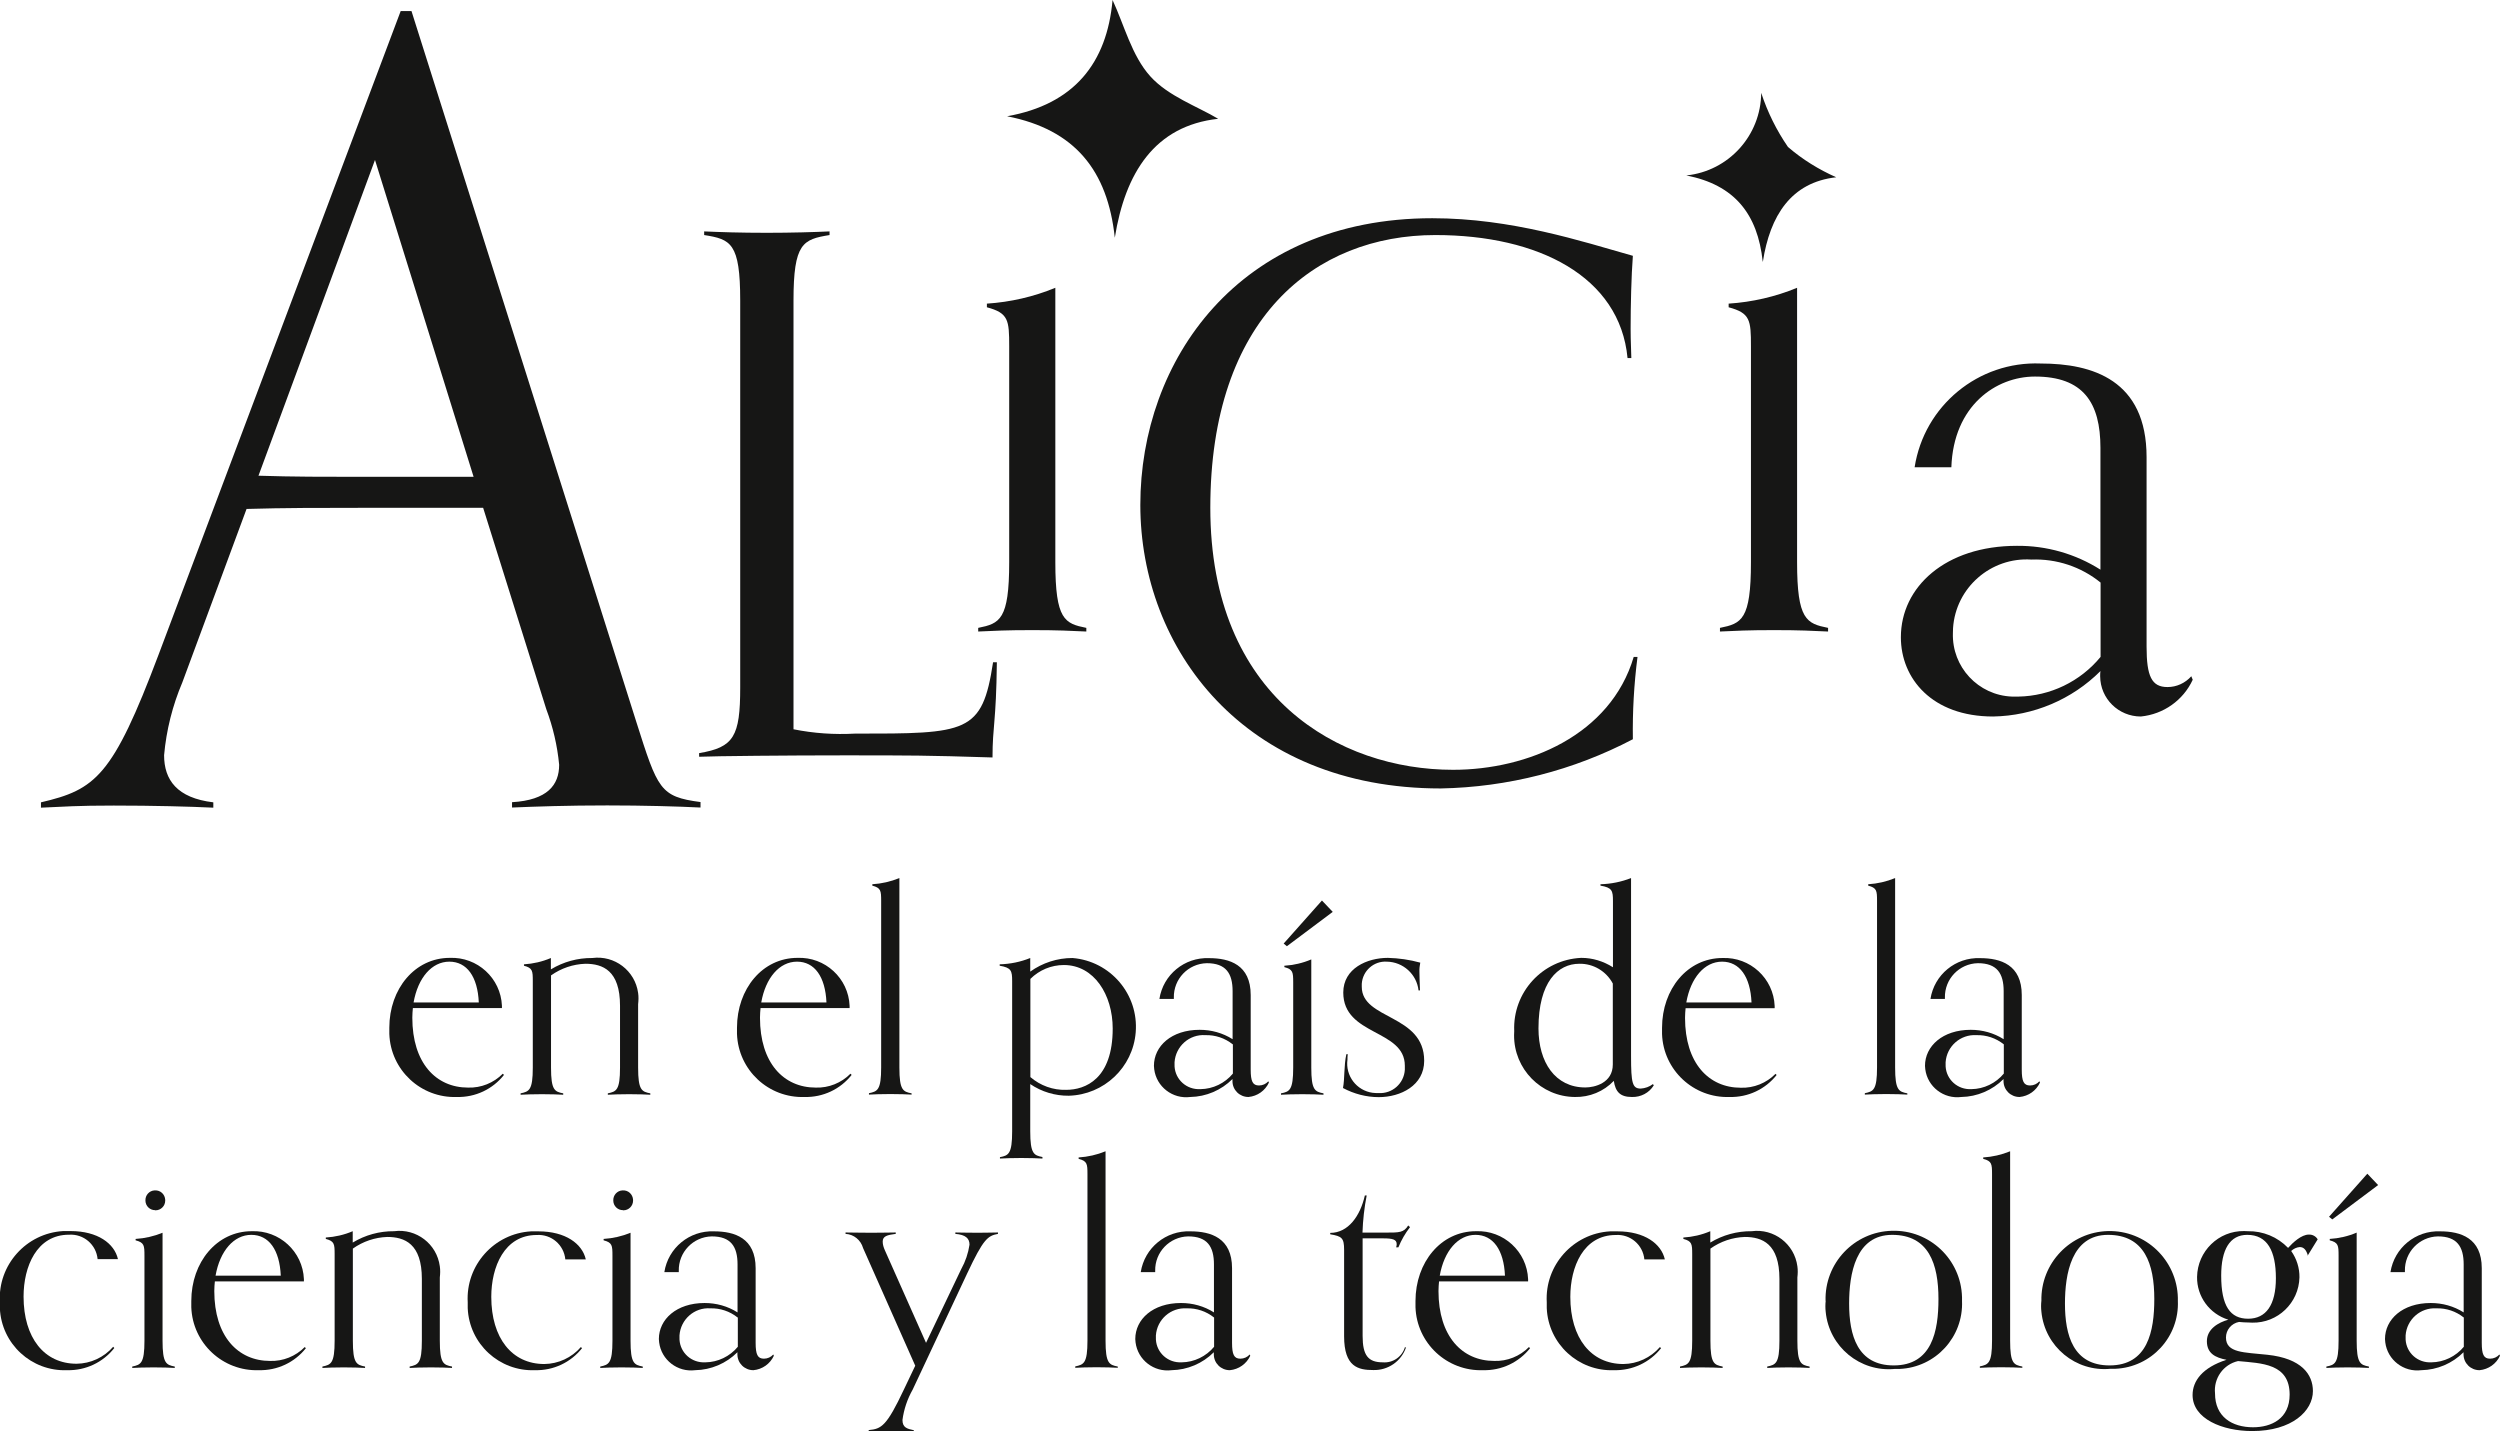
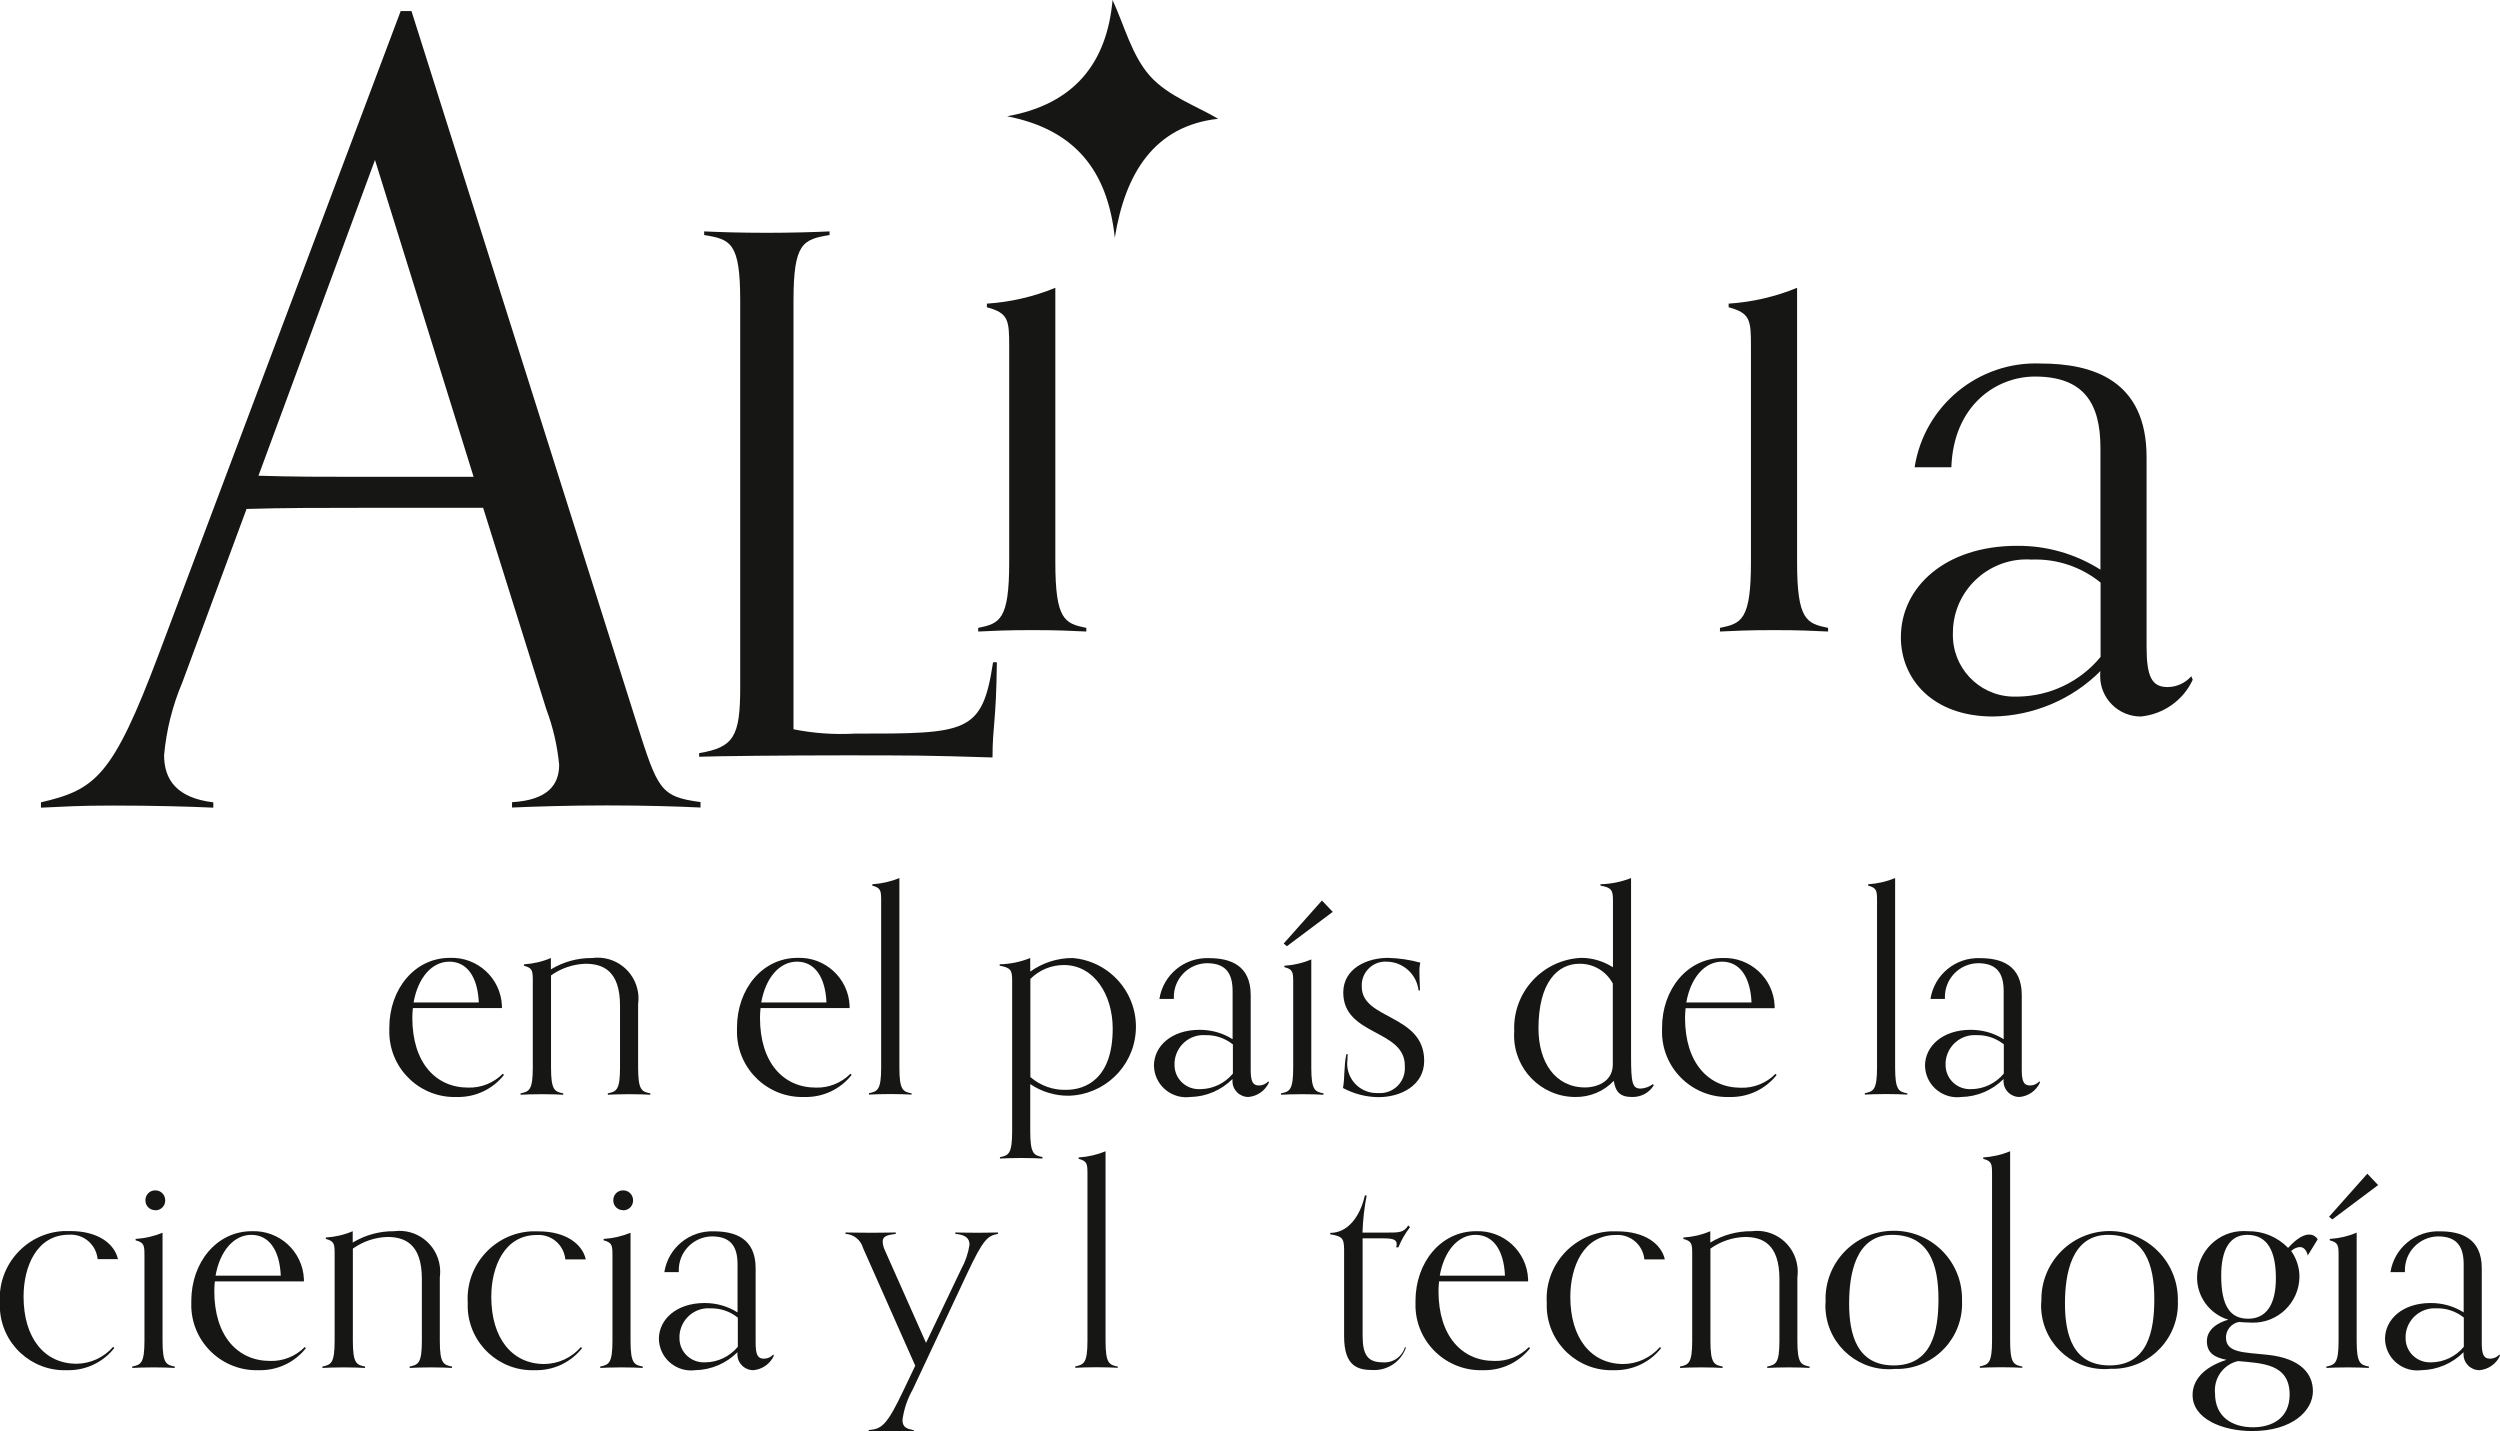
<svg xmlns="http://www.w3.org/2000/svg" id="Capa_2" data-name="Capa 2" viewBox="0 0 178.26 102.07">
  <defs>
    <style>.cls-1 {
  fill: none;
}

.cls-2 {
  fill: #161615;
}

.cls-3 {
  clip-path: url("#clippath");
}
</style>
    <clipPath id="clippath">
      <rect class="cls-1" width="178.26" height="102.07" />
    </clipPath>
  </defs>
  <g id="Alicia">
    <g id="Group_38" data-name="Group 38">
      <g class="cls-3">
        <g id="Group_37" data-name="Group 37">
-           <path id="Path_1568" data-name="Path 1568" class="cls-2" d="M116.76,46.85c-.25,1.94-.36,3.9-.33,5.86-4.23,2.22-8.92,3.42-13.7,3.51-14.03,0-21.42-9.97-21.42-20.22s6.96-20.44,20.82-20.44c5.64,0,10.63,1.64,14.3,2.68-.11,1.43-.16,3.56-.16,5.21,0,.93.05,1.7.05,2.08h-.27c-.55-5.81-6.35-8.77-13.7-8.77-8.6,0-16.05,5.92-16.05,19.45s9.21,18.68,17.31,18.68c5.32,0,11.23-2.47,12.88-8.05h.27Z" />
          <path id="Path_1569" data-name="Path 1569" class="cls-2" d="M49.94,57.58c-1.6-.08-4.05-.15-6.64-.15-2.82,0-5.11.08-6.79.15v-.38c2.52-.15,3.36-1.22,3.36-2.67-.13-1.36-.44-2.69-.92-3.97l-4.5-14.35h-8.78c-2.75,0-5.42,0-8.09.08l-4.58,12.37c-.7,1.65-1.14,3.4-1.3,5.19,0,1.76.92,3.05,3.51,3.36v.38c-1.68-.08-4.27-.15-7.1-.15-2.6,0-3.59.08-5.19.15v-.38c3.89-.91,5.11-1.83,8.39-10.54L28.57.79h.77l16.03,50.68c1.53,4.81,1.68,5.34,4.58,5.72v.38ZM26.74,11.4l-8.31,22.52c2.44.08,4.81.08,7.25.08h8.09l-7.03-22.59Z" />
          <path id="Path_1570" data-name="Path 1570" class="cls-2" d="M156.35,48.47c-.68,1.47-2.09,2.46-3.7,2.62-1.59,0-2.89-1.27-2.9-2.87,0-.12,0-.25.02-.37-2.03,2.03-4.78,3.19-7.65,3.24-4.37,0-6.58-2.72-6.58-5.65,0-3.6,3.19-6.52,8.27-6.52,2.11-.02,4.18.57,5.96,1.7v-8.68c0-3.24-1.23-5.09-4.67-5.09-2.77,0-5.81,2.06-5.96,6.47h-2.62c.68-4.39,4.55-7.58,8.99-7.4,3.7,0,7.55,1.18,7.55,6.68v13.51c0,2.11.36,2.88,1.49,2.88.65,0,1.26-.28,1.7-.77l.1.25ZM149.78,41.54c-1.39-1.13-3.14-1.71-4.93-1.64-2.89-.19-5.4,2-5.59,4.89,0,.12-.01.23-.01.35-.08,2.42,1.81,4.44,4.22,4.53.15,0,.3,0,.45,0,2.27-.04,4.41-1.07,5.86-2.83v-5.29Z" />
          <path id="Path_1571" data-name="Path 1571" class="cls-2" d="M71.08,47.23c-.05,4.32-.31,4.52-.31,6.78-4.78-.15-5.81-.15-10.59-.15-3.91,0-9.25.05-10.33.1v-.26c2.47-.41,2.93-1.18,2.93-4.68v-27.59c0-4.11-.67-4.37-2.57-4.67v-.26c1.13.05,2.57.1,4.47.1,1.75,0,3.39-.05,4.47-.1v.26c-1.9.31-2.57.57-2.57,4.67v30.57c1.44.29,2.91.39,4.37.31,8.01,0,9.09,0,9.86-5.09h.27Z" />
          <path id="Path_1572" data-name="Path 1572" class="cls-2" d="M77.45,45.03c-1.13-.05-1.95-.1-3.85-.1s-2.72.05-3.85.1v-.26c1.54-.31,2.21-.57,2.21-4.68v-15.41c0-1.85-.05-2.36-1.59-2.77v-.26c1.68-.11,3.33-.49,4.88-1.13v19.57c0,4.11.67,4.37,2.21,4.68v.26Z" />
          <path id="Path_1573" data-name="Path 1573" class="cls-2" d="M130.34,45.03c-1.13-.05-1.95-.1-3.85-.1s-2.72.05-3.85.1v-.26c1.54-.31,2.21-.57,2.21-4.68v-15.41c0-1.85-.05-2.36-1.59-2.77v-.26c1.68-.11,3.33-.49,4.88-1.13v19.57c0,4.11.67,4.37,2.21,4.68v.26Z" />
          <path id="Path_1574" data-name="Path 1574" class="cls-2" d="M35.94,76.64c-.81,1.03-2.05,1.61-3.36,1.58-2.57.09-4.73-1.92-4.82-4.5,0-.15,0-.29,0-.44,0-2.77,1.82-4.98,4.31-4.98,1.97-.08,3.64,1.45,3.72,3.42,0,.05,0,.11,0,.16h-6.35c-.02.2-.04.44-.04.69,0,3.22,1.68,4.98,3.98,4.98.92.03,1.82-.33,2.47-.99l.08.08ZM34.14,71.48c-.08-1.84-.85-2.91-2.1-2.91s-2.24,1.15-2.55,2.91h4.66Z" />
          <path id="Path_1575" data-name="Path 1575" class="cls-2" d="M46.38,78.06c-.44-.02-.77-.04-1.52-.04s-1.07.02-1.52.04v-.1c.61-.13.87-.22.87-1.84v-4.41c0-2.51-1.23-2.99-2.47-2.99-.88.03-1.73.32-2.45.83v6.57c0,1.62.26,1.72.87,1.84v.1c-.45-.02-.77-.04-1.52-.04s-1.07.02-1.52.04v-.1c.61-.13.87-.22.87-1.84v-6.17c0-.73-.02-.93-.63-1.09v-.1c.66-.04,1.31-.19,1.92-.45v.81c.89-.54,1.91-.82,2.95-.81,1.59-.21,3.05.9,3.27,2.49.04.27.03.54,0,.81v4.51c0,1.62.26,1.72.87,1.84v.1Z" />
          <path id="Path_1576" data-name="Path 1576" class="cls-2" d="M60.73,76.64c-.81,1.03-2.05,1.61-3.36,1.58-2.57.09-4.73-1.92-4.82-4.5,0-.15,0-.29,0-.44,0-2.77,1.82-4.98,4.31-4.98,1.97-.08,3.64,1.45,3.72,3.42,0,.05,0,.11,0,.16h-6.35c-.02.2-.04.44-.04.69,0,3.22,1.68,4.98,3.98,4.98.92.03,1.82-.33,2.47-.99l.08.08ZM58.93,71.48c-.08-1.84-.85-2.91-2.1-2.91s-2.24,1.15-2.55,2.91h4.66Z" />
          <path id="Path_1577" data-name="Path 1577" class="cls-2" d="M65,78.05c-.44-.02-.77-.04-1.52-.04s-1.07.02-1.52.04v-.1c.61-.13.87-.22.87-1.84v-11.87c0-.73-.02-.93-.63-1.09v-.1c.66-.04,1.31-.19,1.93-.44v13.51c0,1.62.26,1.72.87,1.84v.1Z" />
          <path id="Path_1578" data-name="Path 1578" class="cls-2" d="M74.34,82.61c-.44-.02-.77-.04-1.52-.04s-1.07.02-1.52.04v-.1c.61-.12.87-.22.87-1.84v-10.72c0-.73-.06-.95-.89-1.09v-.1c.75-.02,1.49-.17,2.18-.45v.97c.88-.63,1.93-.97,3.01-.97,2.71.22,4.73,2.59,4.51,5.3-.2,2.5-2.26,4.45-4.77,4.52-.98.01-1.94-.28-2.75-.83v3.36c0,1.62.26,1.72.87,1.84v.11ZM73.47,76.8c.71.61,1.62.94,2.55.91,1.37,0,3.32-.77,3.32-4.37,0-2.41-1.33-4.53-3.48-4.53-.9,0-1.76.36-2.39.99v7Z" />
-           <path id="Path_1579" data-name="Path 1579" class="cls-2" d="M90.48,77.19c-.27.58-.82.97-1.46,1.03-.63,0-1.14-.5-1.14-1.13,0-.05,0-.1,0-.15-.8.8-1.88,1.26-3.01,1.28-1.26.16-2.41-.73-2.57-1.98-.01-.08-.02-.16-.02-.24,0-1.41,1.25-2.57,3.26-2.57.83,0,1.64.22,2.35.67v-3.42c0-1.28-.48-2-1.84-2-1.33.03-2.38,1.13-2.35,2.46,0,.03,0,.06,0,.09h-1.03c.27-1.73,1.79-2.98,3.54-2.91,1.46,0,2.97.47,2.97,2.63v5.32c0,.83.14,1.13.59,1.13.26,0,.5-.11.67-.3l.04.1ZM87.89,74.46c-.55-.44-1.24-.67-1.94-.65-1.14-.08-2.12.79-2.2,1.93,0,.04,0,.09,0,.13-.04.95.7,1.75,1.66,1.79.06,0,.12,0,.19,0,.89-.01,1.74-.42,2.31-1.11v-2.09Z" />
+           <path id="Path_1579" data-name="Path 1579" class="cls-2" d="M90.48,77.19c-.27.58-.82.97-1.46,1.03-.63,0-1.14-.5-1.14-1.13,0-.05,0-.1,0-.15-.8.8-1.88,1.26-3.01,1.28-1.26.16-2.41-.73-2.57-1.98-.01-.08-.02-.16-.02-.24,0-1.41,1.25-2.57,3.26-2.57.83,0,1.64.22,2.35.67v-3.42c0-1.28-.48-2-1.84-2-1.33.03-2.38,1.13-2.35,2.46,0,.03,0,.06,0,.09h-1.03c.27-1.73,1.79-2.98,3.54-2.91,1.46,0,2.97.47,2.97,2.63v5.32c0,.83.14,1.13.59,1.13.26,0,.5-.11.67-.3ZM87.89,74.46c-.55-.44-1.24-.67-1.94-.65-1.14-.08-2.12.79-2.2,1.93,0,.04,0,.09,0,.13-.04.95.7,1.75,1.66,1.79.06,0,.12,0,.19,0,.89-.01,1.74-.42,2.31-1.11v-2.09Z" />
          <path id="Path_1580" data-name="Path 1580" class="cls-2" d="M94.38,78.06c-.45-.02-.77-.04-1.52-.04s-1.07.02-1.52.04v-.1c.61-.12.87-.22.87-1.84v-6.07c0-.73-.02-.93-.63-1.09v-.1c.66-.04,1.31-.19,1.92-.45v7.71c0,1.62.26,1.72.87,1.84v.1ZM91.75,67.46l-.22-.18,2.73-3.07.77.81-3.27,2.45Z" />
          <path id="Path_1581" data-name="Path 1581" class="cls-2" d="M101.15,70.63c-.13-1.16-1.1-2.04-2.26-2.06-.93-.06-1.73.65-1.79,1.58,0,.07,0,.14,0,.21,0,2.37,4.45,1.94,4.45,5.28,0,1.76-1.68,2.59-3.24,2.59-.89,0-1.76-.23-2.55-.65.13-.67.06-1.6.24-2.41h.1c-.02.13-.02.25-.02.38-.16,1.15.64,2.21,1.79,2.37.14.02.29.02.43.02.97.06,1.81-.68,1.87-1.66,0-.1,0-.19,0-.29,0-2.61-4.39-2.12-4.39-5.22,0-1.72,1.7-2.47,3.18-2.47.78.02,1.55.13,2.31.34-.04.21-.07.43-.06.65,0,.4.02.69.04,1.33h-.09Z" />
          <path id="Path_1582" data-name="Path 1582" class="cls-2" d="M117.92,77.39c-.33.54-.93.85-1.56.83-.85,0-1.17-.38-1.29-1.15-.72.76-1.73,1.17-2.77,1.15-2.42-.02-4.36-2-4.34-4.42,0-.09,0-.18.01-.28-.12-2.76,2.01-5.09,4.77-5.22,0,0,.01,0,.02,0,.8,0,1.57.24,2.25.67v-4.73c0-.73-.06-.95-.89-1.09v-.1c.75-.02,1.49-.17,2.18-.44v12.7c0,1.94.1,2.31.69,2.31.32-.02.62-.13.87-.32l.07.1ZM115,70.13c-.47-.88-1.39-1.43-2.39-1.41-1.52,0-2.91,1.29-2.91,4.61,0,2.41,1.19,4.21,3.34,4.21.67,0,1.96-.32,1.96-1.64v-5.77Z" />
          <path id="Path_1583" data-name="Path 1583" class="cls-2" d="M126.69,76.64c-.81,1.03-2.05,1.61-3.36,1.58-2.57.09-4.73-1.92-4.82-4.49,0-.15,0-.3,0-.44,0-2.77,1.82-4.98,4.31-4.98,1.97-.08,3.64,1.45,3.72,3.42,0,.05,0,.11,0,.16h-6.35c-.02.2-.04.44-.04.69,0,3.22,1.68,4.98,3.98,4.98.92.03,1.82-.33,2.47-.99l.08.08ZM124.89,71.48c-.08-1.84-.85-2.91-2.1-2.91s-2.24,1.15-2.55,2.91h4.66Z" />
          <path id="Path_1584" data-name="Path 1584" class="cls-2" d="M136.01,78.05c-.44-.02-.77-.04-1.52-.04s-1.07.02-1.52.04v-.1c.61-.13.87-.22.87-1.84v-11.87c0-.73-.02-.93-.63-1.09v-.1c.66-.04,1.31-.19,1.92-.44v13.51c0,1.62.26,1.72.87,1.84v.1Z" />
          <path id="Path_1585" data-name="Path 1585" class="cls-2" d="M145.46,77.19c-.27.58-.82.97-1.46,1.03-.63,0-1.14-.5-1.14-1.13,0-.05,0-.1,0-.15-.8.8-1.88,1.26-3.01,1.28-1.26.16-2.41-.73-2.57-1.98-.01-.08-.02-.16-.02-.24,0-1.41,1.26-2.57,3.26-2.57.83,0,1.64.22,2.35.67v-3.42c0-1.28-.48-2-1.84-2-1.33.03-2.38,1.13-2.35,2.46,0,.03,0,.06,0,.09h-1.03c.27-1.73,1.79-2.98,3.54-2.91,1.46,0,2.97.47,2.97,2.63v5.32c0,.83.14,1.13.59,1.13.26,0,.5-.11.67-.3l.04.1ZM142.87,74.46c-.55-.44-1.24-.67-1.94-.65-1.14-.07-2.12.79-2.2,1.93,0,.04,0,.09,0,.13-.04.95.7,1.75,1.66,1.79.06,0,.12,0,.18,0,.89-.01,1.74-.42,2.31-1.11v-2.09Z" />
          <path id="Path_1586" data-name="Path 1586" class="cls-2" d="M8.15,96.12c-.81,1.03-2.05,1.61-3.36,1.58-2.55.1-4.69-1.88-4.8-4.42,0-.15,0-.29,0-.44-.15-2.64,1.88-4.91,4.52-5.06.17,0,.34,0,.52,0,1.94,0,3.13.89,3.38,2h-1.45c-.1-1.04-1-1.81-2.04-1.74-2.31,0-3.24,2.28-3.24,4.41,0,2.95,1.48,4.79,3.78,4.79,1-.01,1.95-.45,2.61-1.21l.08.09Z" />
          <path id="Path_1587" data-name="Path 1587" class="cls-2" d="M12.47,97.54c-.44-.02-.77-.04-1.52-.04s-1.07.02-1.52.04v-.1c.61-.13.87-.22.87-1.84v-6.07c0-.73-.02-.93-.63-1.09v-.1c.66-.04,1.31-.19,1.92-.44v7.7c0,1.62.26,1.72.87,1.84v.1ZM11.06,86.29c-.38,0-.68-.3-.69-.67,0,0,0,0,0-.01-.02-.38.27-.71.65-.73.01,0,.02,0,.03,0,.39-.02.71.28.73.67,0,.02,0,.04,0,.06,0,.38-.31.69-.69.69-.01,0-.02,0-.03,0" />
          <path id="Path_1588" data-name="Path 1588" class="cls-2" d="M21.82,96.12c-.81,1.03-2.05,1.61-3.36,1.58-2.57.09-4.73-1.92-4.82-4.49,0-.15,0-.3,0-.44,0-2.77,1.82-4.98,4.31-4.98,1.97-.08,3.64,1.45,3.72,3.42,0,.05,0,.11,0,.16h-6.35c-.02.2-.04.44-.04.69,0,3.22,1.68,4.98,3.98,4.98.92.03,1.82-.33,2.47-.99l.08.08ZM20.02,90.96c-.08-1.84-.85-2.91-2.1-2.91s-2.24,1.15-2.55,2.91h4.66Z" />
          <path id="Path_1589" data-name="Path 1589" class="cls-2" d="M32.25,97.54c-.45-.02-.77-.04-1.52-.04s-1.07.02-1.52.04v-.1c.61-.13.87-.22.87-1.84v-4.41c0-2.51-1.23-2.99-2.47-2.99-.88.03-1.73.32-2.45.83v6.57c0,1.62.26,1.72.87,1.84v.1c-.44-.02-.77-.04-1.52-.04s-1.07.02-1.52.04v-.1c.61-.13.87-.22.87-1.84v-6.17c0-.73-.02-.93-.63-1.09v-.1c.66-.04,1.31-.19,1.92-.45v.81c.89-.54,1.91-.82,2.95-.81,1.59-.21,3.05.91,3.26,2.5.04.27.03.54,0,.8v4.51c0,1.62.26,1.72.87,1.84v.1Z" />
          <path id="Path_1590" data-name="Path 1590" class="cls-2" d="M41.51,96.12c-.81,1.03-2.05,1.61-3.36,1.58-2.55.1-4.69-1.88-4.8-4.42,0-.14,0-.28,0-.42-.15-2.64,1.88-4.91,4.52-5.06.17,0,.34,0,.52,0,1.94,0,3.13.89,3.38,2h-1.46c-.1-1.04-1-1.81-2.04-1.74-2.31,0-3.24,2.28-3.24,4.41,0,2.95,1.48,4.79,3.78,4.79,1-.01,1.95-.45,2.61-1.21l.08.08Z" />
          <path id="Path_1591" data-name="Path 1591" class="cls-2" d="M45.84,97.54c-.44-.02-.77-.04-1.52-.04s-1.07.02-1.52.04v-.1c.61-.13.87-.22.87-1.84v-6.07c0-.73-.02-.93-.63-1.09v-.1c.66-.04,1.31-.19,1.92-.44v7.7c0,1.62.26,1.72.87,1.84v.1ZM44.42,86.29c-.38,0-.68-.3-.69-.67,0,0,0,0,0-.01-.02-.38.27-.71.65-.73.01,0,.02,0,.03,0,.39-.02.71.28.73.67,0,.02,0,.04,0,.06,0,.38-.31.69-.69.69-.01,0-.02,0-.03,0" />
          <path id="Path_1592" data-name="Path 1592" class="cls-2" d="M55.18,96.67c-.27.58-.82.97-1.46,1.03-.63,0-1.14-.5-1.14-1.13,0-.05,0-.1,0-.15-.8.8-1.88,1.26-3.01,1.28-1.26.16-2.41-.73-2.57-1.98-.01-.08-.02-.16-.02-.24,0-1.41,1.26-2.57,3.26-2.57.83,0,1.64.22,2.35.67v-3.42c0-1.28-.48-2-1.84-2-1.33.03-2.38,1.13-2.35,2.46,0,.03,0,.06,0,.09h-1.03c.27-1.73,1.79-2.98,3.54-2.91,1.46,0,2.97.47,2.97,2.63v5.32c0,.83.14,1.13.59,1.13.26,0,.5-.11.67-.3l.04.1ZM52.59,93.94c-.55-.44-1.24-.67-1.94-.65-1.14-.08-2.12.79-2.2,1.93,0,.04,0,.09,0,.13-.04.95.7,1.75,1.66,1.79.06,0,.12,0,.19,0,.89-.01,1.74-.42,2.31-1.11v-2.09Z" />
          <path id="Path_1593" data-name="Path 1593" class="cls-2" d="M65.13,102.07c-.28,0-1.17-.02-2.06-.02-.67,0-.85.02-1.13.02v-.1c.91-.08,1.28-.28,2.51-2.89l.81-1.7-3.72-8.39c-.16-.57-.66-.98-1.25-1.01v-.1c.28,0,1.11.02,1.84.02.77,0,1.46-.02,1.74-.02v.1c-.61.08-.93.16-.93.55,0,.22.07.43.16.63l2.93,6.59,2.51-5.26c.3-.54.5-1.13.59-1.74,0-.45-.28-.71-1.01-.77v-.1c.28,0,.71.02,1.6.02.67,0,1.15-.02,1.44-.02v.1c-.73.14-1.03.34-2.2,2.83l-3.88,8.27c-.38.67-.63,1.41-.73,2.17,0,.55.34.63.81.73v.09Z" />
          <path id="Path_1594" data-name="Path 1594" class="cls-2" d="M79.71,97.53c-.45-.02-.77-.04-1.52-.04s-1.07.02-1.52.04v-.1c.61-.13.87-.22.87-1.84v-11.87c0-.73-.02-.93-.63-1.09v-.1c.66-.04,1.31-.19,1.92-.44v13.51c0,1.62.26,1.72.87,1.84v.1Z" />
-           <path id="Path_1595" data-name="Path 1595" class="cls-2" d="M89.15,96.67c-.27.58-.82.97-1.46,1.03-.63,0-1.14-.5-1.14-1.13,0-.05,0-.1,0-.15-.8.8-1.88,1.26-3.01,1.28-1.26.16-2.41-.73-2.57-1.98-.01-.08-.02-.16-.02-.24,0-1.41,1.25-2.57,3.26-2.57.83,0,1.64.22,2.35.67v-3.42c0-1.28-.48-2-1.84-2-1.33.03-2.38,1.13-2.35,2.46,0,.03,0,.06,0,.09h-1.03c.27-1.73,1.79-2.98,3.54-2.91,1.46,0,2.97.47,2.97,2.63v5.32c0,.83.14,1.13.59,1.13.26,0,.5-.11.67-.3l.04.1ZM86.56,93.94c-.55-.44-1.24-.67-1.94-.65-1.14-.07-2.12.79-2.2,1.93,0,.04,0,.09,0,.13-.04.95.7,1.75,1.66,1.79.06,0,.12,0,.18,0,.89-.01,1.74-.42,2.31-1.11v-2.09Z" />
          <path id="Path_1596" data-name="Path 1596" class="cls-2" d="M100.25,96.09c-.34.98-1.28,1.63-2.33,1.6-1.07,0-2.08-.22-2.08-2.41v-6.16c0-.85-.16-.97-.99-1.11v-.1c1.29,0,2.14-1.21,2.47-2.67h.13c-.17.87-.27,1.76-.3,2.65h1.66c.97,0,1.29,0,1.6-.51l.13.12c-.34.44-.62.92-.83,1.44h-.16c.02-.07.04-.15.04-.22,0-.34-.28-.42-.97-.42h-1.46v6.96c0,1.39.4,1.88,1.44,1.88.72.06,1.38-.4,1.58-1.09l.09.06Z" />
          <path id="Path_1597" data-name="Path 1597" class="cls-2" d="M109.11,96.12c-.81,1.03-2.05,1.61-3.36,1.58-2.57.09-4.73-1.92-4.82-4.49,0-.15,0-.3,0-.44,0-2.77,1.82-4.98,4.31-4.98,1.97-.08,3.64,1.45,3.72,3.42,0,.05,0,.11,0,.16h-6.35c-.02.2-.04.44-.04.69,0,3.22,1.68,4.98,3.98,4.98.92.03,1.82-.33,2.47-.99l.08.08ZM107.31,90.96c-.08-1.84-.85-2.91-2.1-2.91s-2.24,1.15-2.55,2.91h4.66Z" />
          <path id="Path_1598" data-name="Path 1598" class="cls-2" d="M118.45,96.12c-.81,1.03-2.05,1.61-3.36,1.58-2.55.1-4.69-1.88-4.8-4.42,0-.14,0-.28,0-.42-.15-2.64,1.88-4.91,4.52-5.06.17,0,.34,0,.52,0,1.94,0,3.13.89,3.38,2h-1.46c-.1-1.04-1-1.81-2.04-1.74-2.31,0-3.24,2.28-3.24,4.41,0,2.95,1.48,4.79,3.78,4.79,1-.01,1.95-.45,2.61-1.21l.08.08Z" />
          <path id="Path_1599" data-name="Path 1599" class="cls-2" d="M129.05,97.54c-.44-.02-.77-.04-1.52-.04s-1.07.02-1.52.04v-.1c.61-.13.87-.22.87-1.84v-4.41c0-2.51-1.23-2.99-2.47-2.99-.88.03-1.73.32-2.45.83v6.57c0,1.62.26,1.72.87,1.84v.1c-.45-.02-.77-.04-1.52-.04s-1.07.02-1.52.04v-.1c.61-.13.87-.22.87-1.84v-6.17c0-.73-.02-.93-.63-1.09v-.1c.66-.04,1.31-.19,1.92-.45v.81c.89-.54,1.91-.82,2.95-.81,1.59-.21,3.05.91,3.26,2.5.04.27.03.54,0,.8v4.51c0,1.62.26,1.72.87,1.84v.1Z" />
          <path id="Path_1600" data-name="Path 1600" class="cls-2" d="M130.17,92.76c-.08-2.69,2.04-4.93,4.73-5,2.69-.08,4.93,2.04,5,4.73,0,.09,0,.18,0,.27.11,2.57-1.88,4.74-4.45,4.85-.11,0-.23,0-.34,0-2.48.24-4.69-1.58-4.93-4.07-.03-.26-.03-.53,0-.79M138.22,92.62c0-2.49-.69-4.57-3.3-4.57s-3.07,2.79-3.07,4.9c0,2.26.59,4.41,3.18,4.41,2.73,0,3.19-2.45,3.19-4.73" />
          <path id="Path_1601" data-name="Path 1601" class="cls-2" d="M144.21,97.53c-.45-.02-.77-.04-1.52-.04s-1.07.02-1.52.04v-.1c.61-.13.87-.22.87-1.84v-11.87c0-.73-.02-.93-.63-1.09v-.1c.66-.04,1.31-.19,1.92-.44v13.51c0,1.62.26,1.72.87,1.84v.1Z" />
          <path id="Path_1602" data-name="Path 1602" class="cls-2" d="M145.56,92.76c-.06-2.69,2.07-4.91,4.75-4.98,2.69-.06,4.91,2.07,4.98,4.75,0,.07,0,.15,0,.22.11,2.57-1.88,4.74-4.46,4.85-.11,0-.23,0-.34,0-2.48.24-4.69-1.58-4.93-4.07-.03-.26-.03-.53,0-.79M153.61,92.62c0-2.49-.69-4.57-3.3-4.57s-3.07,2.79-3.07,4.9c0,2.26.59,4.41,3.18,4.41,2.73,0,3.19-2.45,3.19-4.73" />
          <path id="Path_1603" data-name="Path 1603" class="cls-2" d="M164.57,89.55c-.13-.46-.32-.63-.59-.63-.23.02-.44.12-.61.28.39.55.6,1.21.59,1.88-.04,1.82-1.55,3.27-3.37,3.23-.08,0-.16,0-.23-.01-.26,0-.49-.02-.71-.04-.54.1-.93.57-.93,1.11,0,1.11,1.29,1.05,2.95,1.23,2.45.26,3.25,1.41,3.25,2.59,0,1.41-1.48,2.85-4.33,2.85-2.12,0-4.25-.87-4.25-2.57,0-1.01.71-1.96,2.42-2.51-.81-.16-1.4-.46-1.4-1.33s.83-1.34,1.53-1.53c-1.34-.41-2.25-1.65-2.23-3.05.03-1.83,1.53-3.3,3.36-3.27.09,0,.17,0,.26.01,1.08-.02,2.12.41,2.87,1.19.34-.38.95-.95,1.48-.95.26-.01.5.12.63.34l-.72,1.17ZM157.94,99.36c0,1.66,1.21,2.41,2.71,2.41,1.31,0,2.61-.61,2.61-2.33,0-2.23-2.02-2.23-3.68-2.39-1.05.24-1.75,1.23-1.64,2.31M162.28,91.14c0-1.94-.61-3.09-2.04-3.09-1.25,0-1.86,1.05-1.86,2.91,0,2.18.65,3.07,1.92,3.07s1.98-.97,1.98-2.89" />
          <path id="Path_1604" data-name="Path 1604" class="cls-2" d="M168.92,97.54c-.45-.02-.77-.04-1.52-.04s-1.07.02-1.52.04v-.1c.61-.12.87-.22.87-1.84v-6.07c0-.73-.02-.93-.63-1.09v-.1c.66-.04,1.31-.19,1.92-.45v7.71c0,1.62.26,1.72.87,1.84v.1ZM166.29,86.94l-.22-.18,2.73-3.07.77.81-3.27,2.45Z" />
          <path id="Path_1605" data-name="Path 1605" class="cls-2" d="M178.26,96.67c-.27.58-.82.97-1.46,1.03-.63,0-1.14-.5-1.14-1.13,0-.05,0-.1,0-.15-.8.8-1.88,1.26-3.01,1.28-1.26.16-2.41-.73-2.57-1.98-.01-.08-.02-.16-.02-.24,0-1.41,1.25-2.57,3.26-2.57.83,0,1.64.22,2.35.67v-3.42c0-1.28-.48-2-1.84-2-1.33.03-2.38,1.13-2.35,2.46,0,.03,0,.06,0,.09h-1.03c.27-1.73,1.79-2.98,3.54-2.91,1.46,0,2.97.47,2.97,2.63v5.32c0,.83.14,1.13.59,1.13.26,0,.5-.11.67-.3l.04.1ZM175.67,93.94c-.55-.44-1.24-.67-1.94-.65-1.14-.07-2.12.79-2.2,1.93,0,.04,0,.09,0,.13-.04.95.7,1.75,1.66,1.79.06,0,.12,0,.18,0,.89-.01,1.74-.42,2.31-1.11v-2.09Z" />
-           <path id="Path_1606" data-name="Path 1606" class="cls-2" d="M125.69,18.66c-.36-3.4-2.01-5.48-5.45-6.15,3.02-.31,5.32-2.85,5.34-5.89.45,1.37,1.09,2.67,1.91,3.86,1.03.89,2.2,1.61,3.44,2.16-3.22.36-4.72,2.74-5.23,6.02" />
          <path id="Path_1607" data-name="Path 1607" class="cls-2" d="M79.49,16.95c-.51-4.79-2.84-7.71-7.68-8.66C76.59,7.44,78.93,4.5,79.33,0c.84,1.81,1.37,3.97,2.68,5.43,1.28,1.43,3.36,2.15,4.85,3.04-4.53.5-6.63,3.86-7.37,8.48" />
        </g>
      </g>
    </g>
  </g>
</svg>